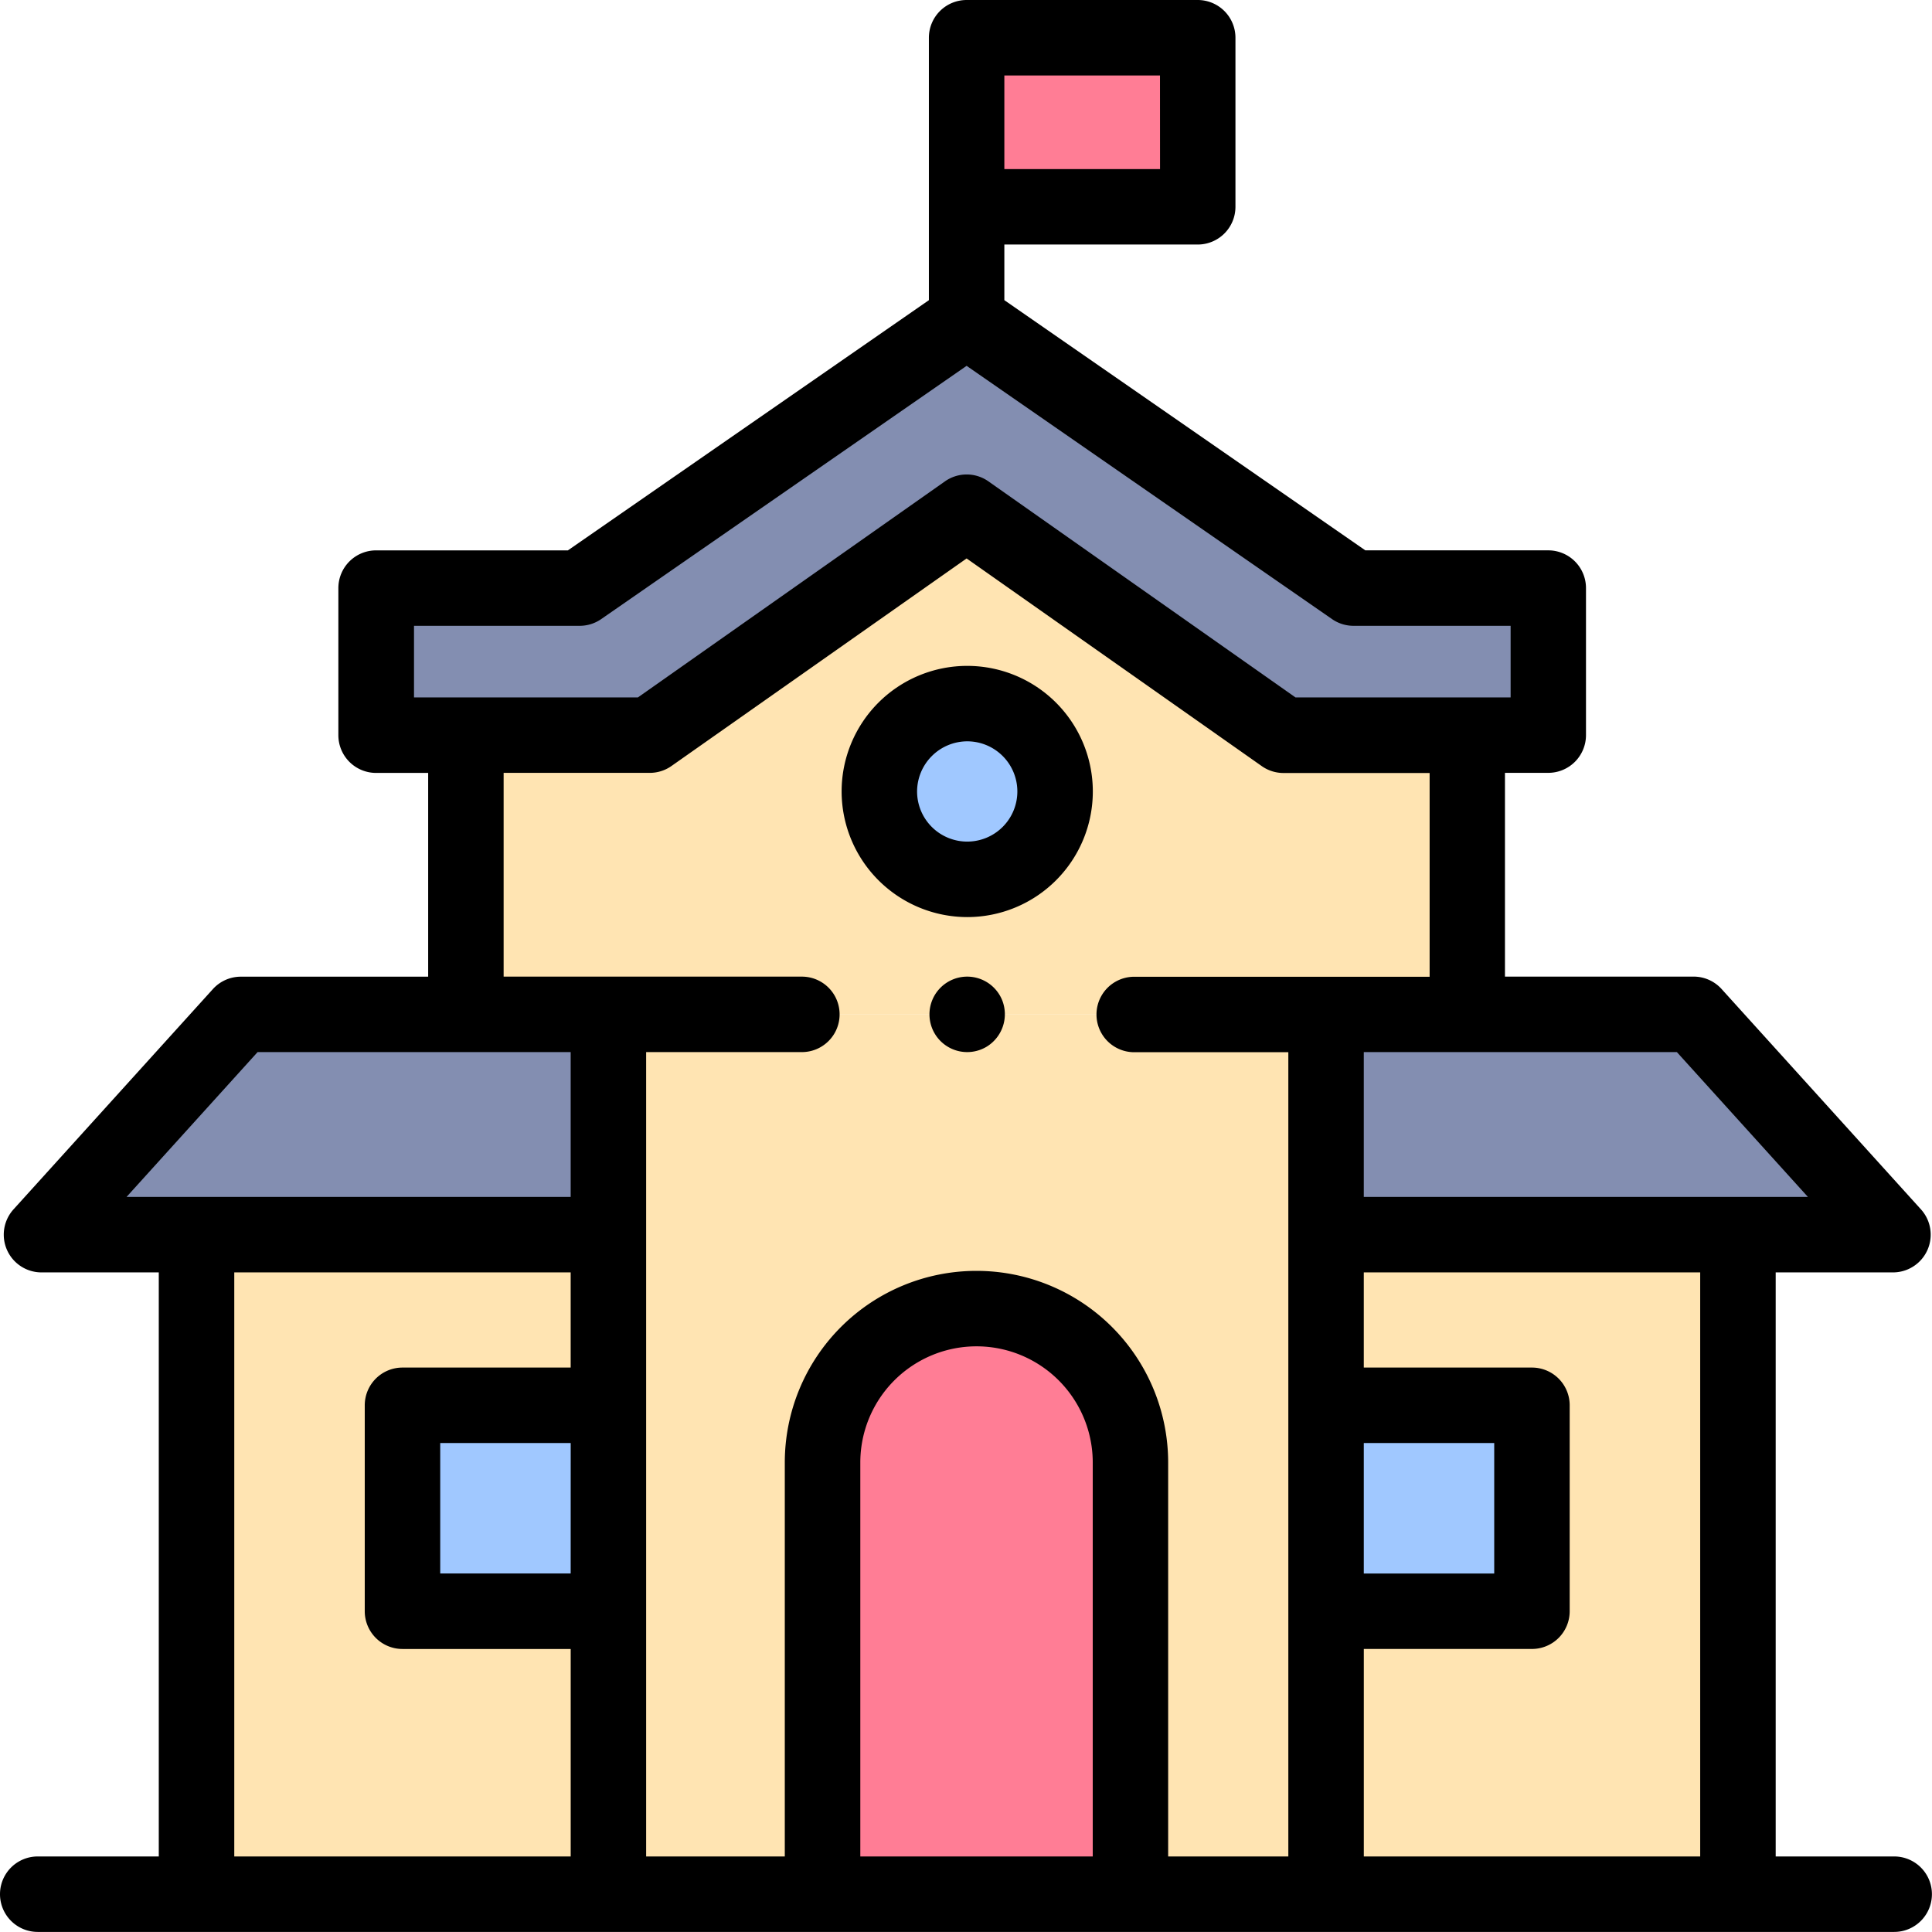
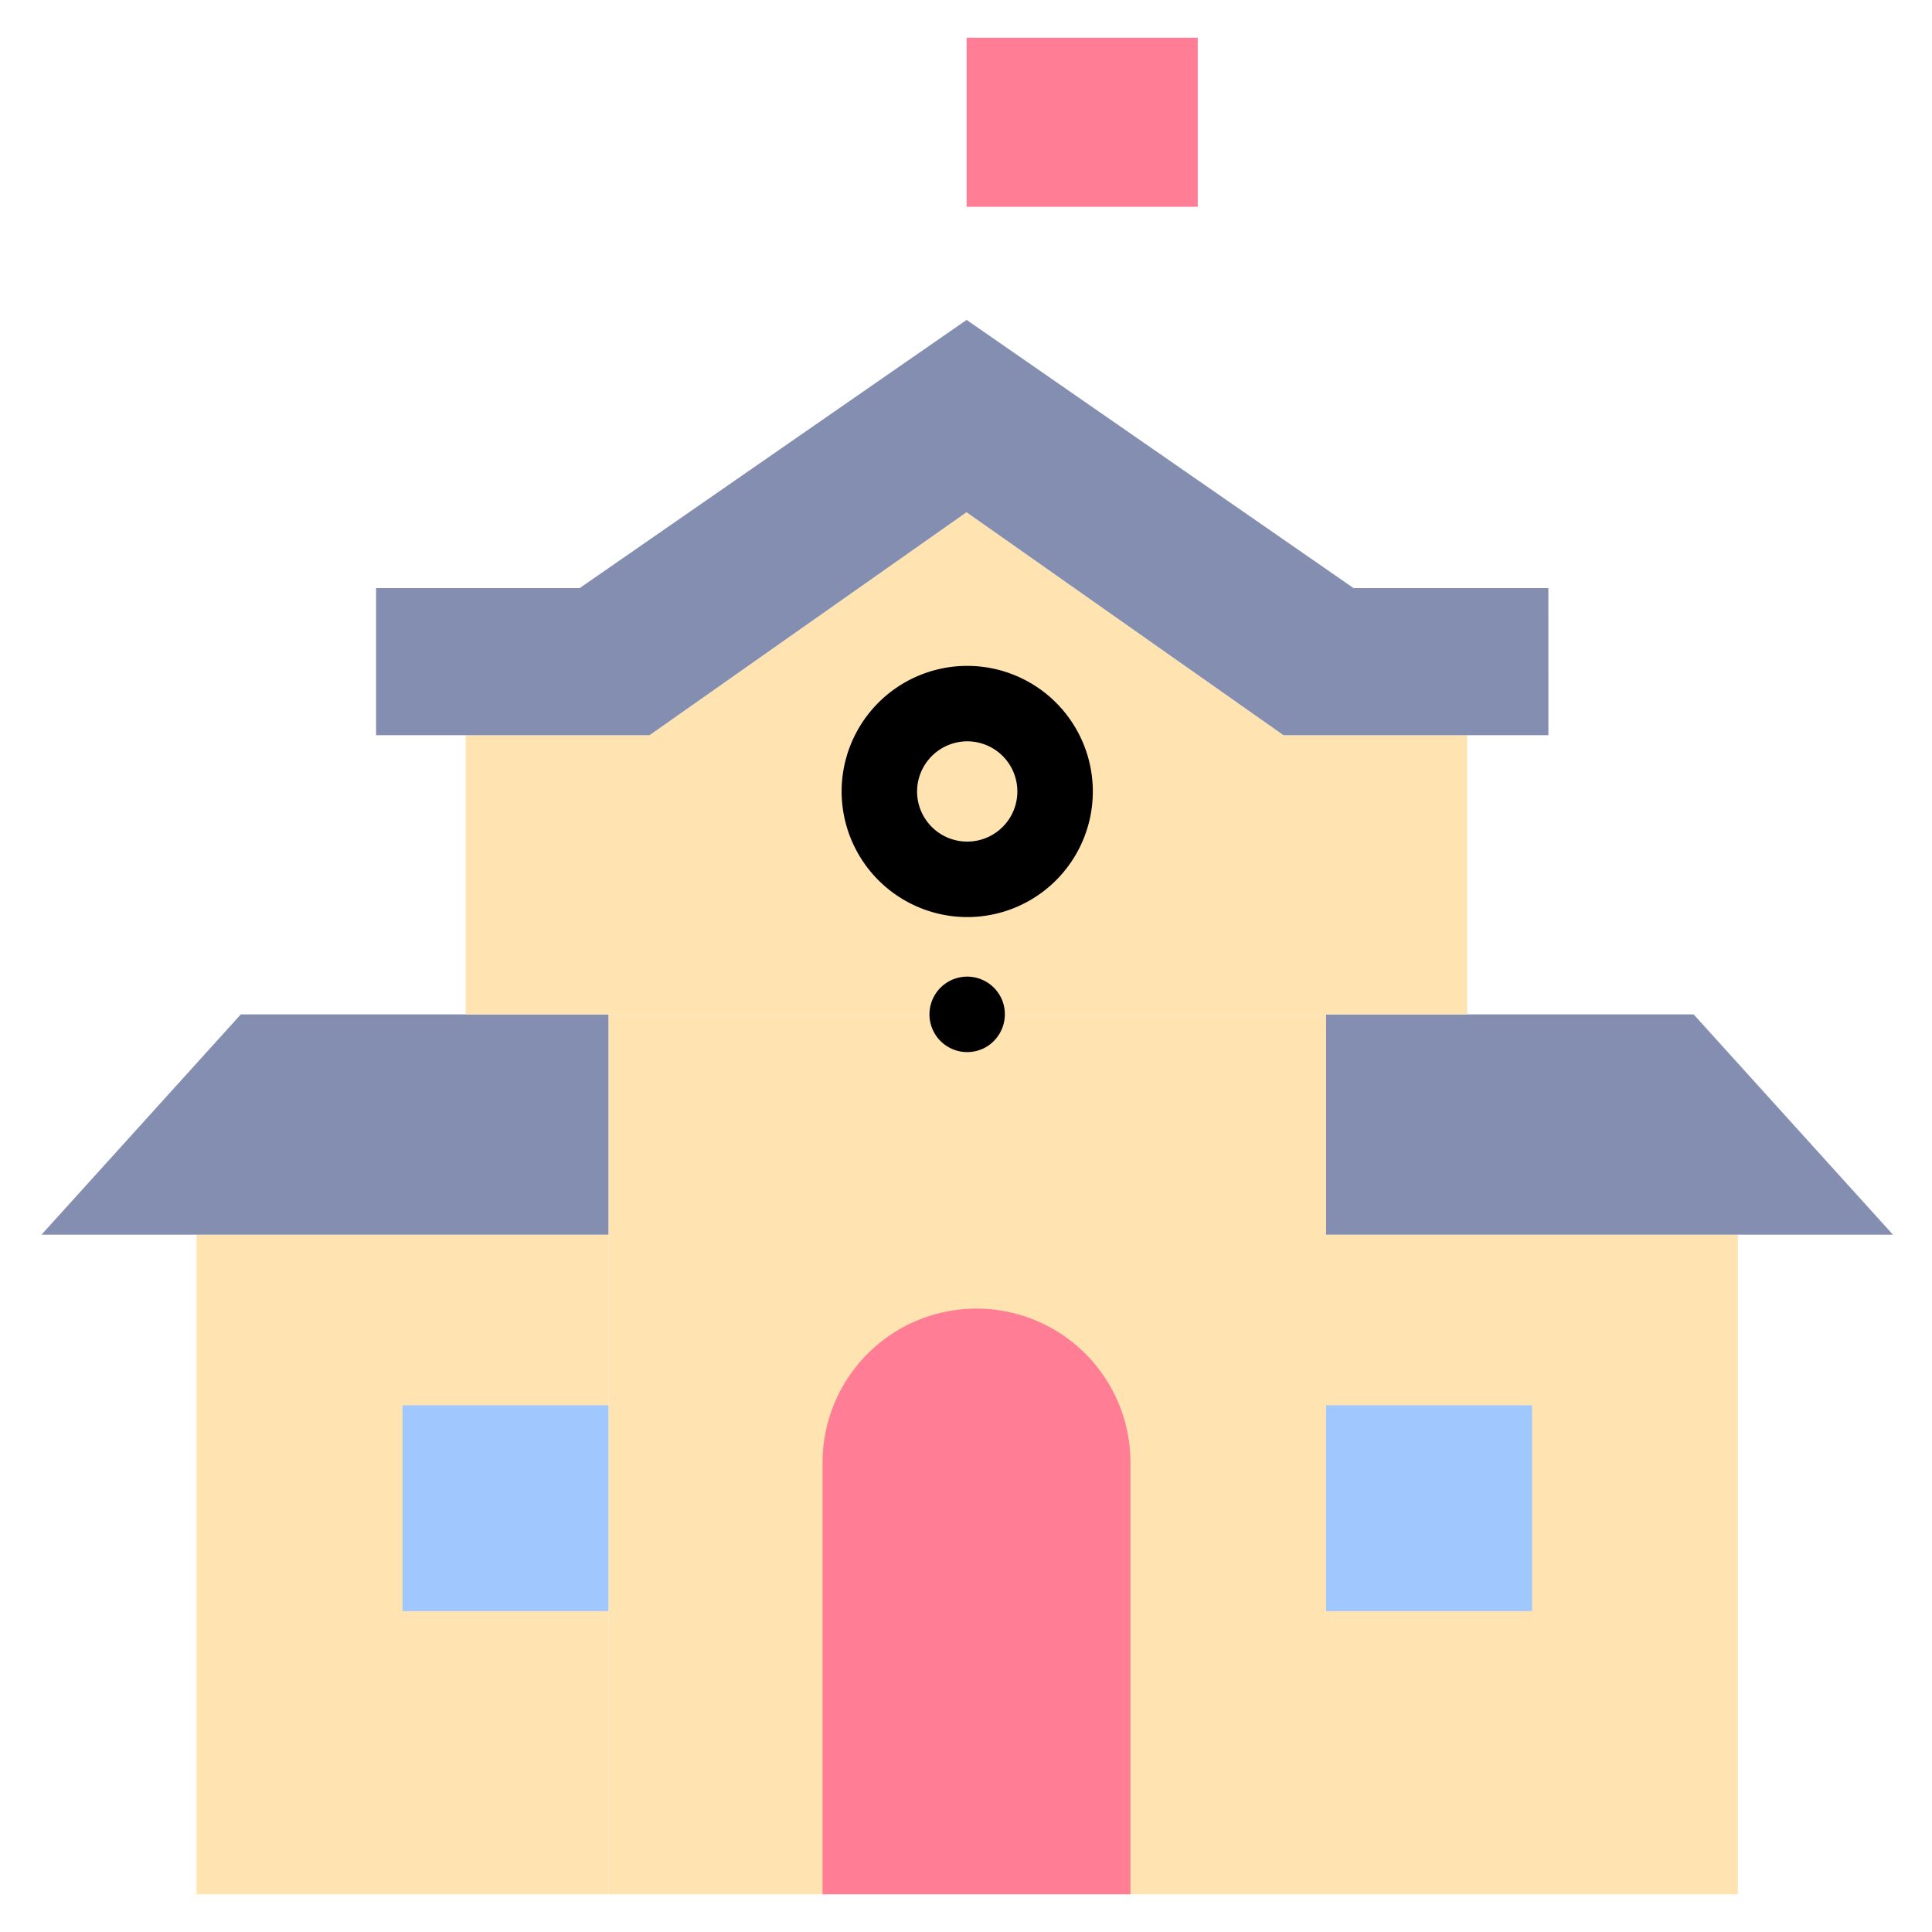
<svg xmlns="http://www.w3.org/2000/svg" width="76.803" height="76.803" viewBox="0 0 76.803 76.803">
  <defs>
    <style>.a{fill:#ffe4b2;}.b{fill:#838eb1;}.c{fill:#a0c8ff;}.d{fill:#ff7d95;}</style>
  </defs>
  <g transform="translate(1.65 1.5)">
    <g transform="translate(22.536 38.824)">
      <path class="a" d="M161.234,268.816h28.529v34.979H161.234Z" transform="translate(-161.234 -268.816)" />
    </g>
    <g transform="translate(6.163 47.582)">
      <path class="a" d="M52.082,327.2H68.455v26.221H52.082Z" transform="translate(-52.082 -327.2)" />
    </g>
    <g transform="translate(0 38.824)">
      <path class="b" d="M33.536,268.816H18.924L11,277.574H33.536Z" transform="translate(-11 -268.816)" />
    </g>
    <g transform="translate(51.065 47.582)">
      <path class="a" d="M351.421,327.2h16.373v26.221H351.421Z" transform="translate(-351.421 -327.2)" />
    </g>
    <g transform="translate(51.065 38.824)">
      <path class="b" d="M351.421,268.816h14.611l7.924,8.758H351.421Z" transform="translate(-351.421 -268.816)" />
    </g>
    <g transform="translate(16.871 18.863)">
      <path class="a" d="M155.969,144.611l-12.6-8.863-12.6,8.863h-7.309v11.1h39.811v-11.1Z" transform="translate(-123.467 -135.748)" />
    </g>
    <g transform="translate(33.307 26.47)">
-       <circle class="c" cx="3.493" cy="3.493" r="3.493" />
-     </g>
+       </g>
    <g transform="translate(13.301 11.218)">
      <path class="b" d="M146.269,101.293h-10.53l-12.6-8.863-12.6,8.863H99.667V95.445h8.094l15.381-10.66,15.381,10.66h7.745Z" transform="translate(-99.667 -84.785)" />
    </g>
    <g transform="translate(31.049 50.521)">
      <path class="d" d="M230.223,370.078h-12.24V352.916a6.12,6.12,0,1,1,12.24,0v17.162Z" transform="translate(-217.983 -346.796)" />
    </g>
    <g transform="translate(51.065 54.365)">
      <path class="c" d="M351.421,372.417h8.187V380.6h-8.187Z" transform="translate(-351.421 -372.417)" />
    </g>
    <g transform="translate(14.349 54.365)">
      <path class="c" d="M106.658,372.417h8.187V380.6h-8.187Z" transform="translate(-106.658 -372.417)" />
    </g>
    <g transform="translate(36.776)">
      <path class="d" d="M256.164,10h9.188v6.721h-9.188Z" transform="translate(-256.164 -10)" />
    </g>
  </g>
  <path d="M228.033,186.449a4.993,4.993,0,1,0-4.993-4.994A5,5,0,0,0,228.033,186.449Zm0-6.987a1.993,1.993,0,1,1-1.993,1.993A2,2,0,0,1,228.033,179.462Z" transform="translate(-189.583 -149.992)" />
-   <path d="M75.3,73.8H70.589V50.582h4.662a1.5,1.5,0,0,0,1.112-2.507l-7.924-8.758a1.5,1.5,0,0,0-1.112-.494h-7.5v-8.1h1.721a1.5,1.5,0,0,0,1.5-1.5V23.378a1.5,1.5,0,0,0-1.5-1.5H54.276l-14.35-9.946V9.721h7.687a1.5,1.5,0,0,0,1.5-1.5V1.5a1.5,1.5,0,0,0-1.5-1.5H38.426a1.5,1.5,0,0,0-1.5,1.5V11.933l-14.35,9.946H14.951a1.5,1.5,0,0,0-1.5,1.5v5.847a1.5,1.5,0,0,0,1.5,1.5h2.07v8.1H9.574a1.5,1.5,0,0,0-1.112.494L.538,48.075A1.5,1.5,0,0,0,1.65,50.582H6.312V73.8H1.5a1.5,1.5,0,1,0,0,3H75.3a1.5,1.5,0,0,0,0-3ZM71.871,47.582H54.215V41.824H66.661ZM54.215,57.365H59.4v5.187H54.215Zm-8.1-50.644H39.926V3h6.187ZM16.451,24.878h6.594a1.5,1.5,0,0,0,.854-.267L38.426,14.543,52.953,24.611a1.5,1.5,0,0,0,.854.267h6.245v2.847H51.5l-12.208-8.59a1.5,1.5,0,0,0-1.726,0l-12.208,8.59h-8.9V24.878ZM10.24,41.824H22.686v5.758H5.03ZM22.686,62.551H17.5V57.365h5.187ZM9.313,50.582H22.686v3.783H16a1.5,1.5,0,0,0-1.5,1.5v8.187a1.5,1.5,0,0,0,1.5,1.5h6.687V73.8H9.313Zm16.373-8.758h6.191a1.5,1.5,0,1,0,0-3H20.021v-8.1h5.809a1.5,1.5,0,0,0,.863-.273L38.426,22.2l11.734,8.256a1.5,1.5,0,0,0,.863.273h5.809v8.1H45.089a1.5,1.5,0,0,0,0,3h6.126V73.8H46.438V58.141a7.62,7.62,0,0,0-15.24,0V73.8H25.686V41.824ZM34.2,73.8V58.141a4.62,4.62,0,0,1,9.24,0V73.8Zm20.016,0V65.551H60.9a1.5,1.5,0,0,0,1.5-1.5V55.865a1.5,1.5,0,0,0-1.5-1.5H54.215V50.582H67.588V73.8Z" transform="translate(0 0)" />
  <path d="M249.224,259.862a1.5,1.5,0,1,0-.607,1.856A1.512,1.512,0,0,0,249.224,259.862Z" transform="translate(-209.389 -220.112)" />
</svg>